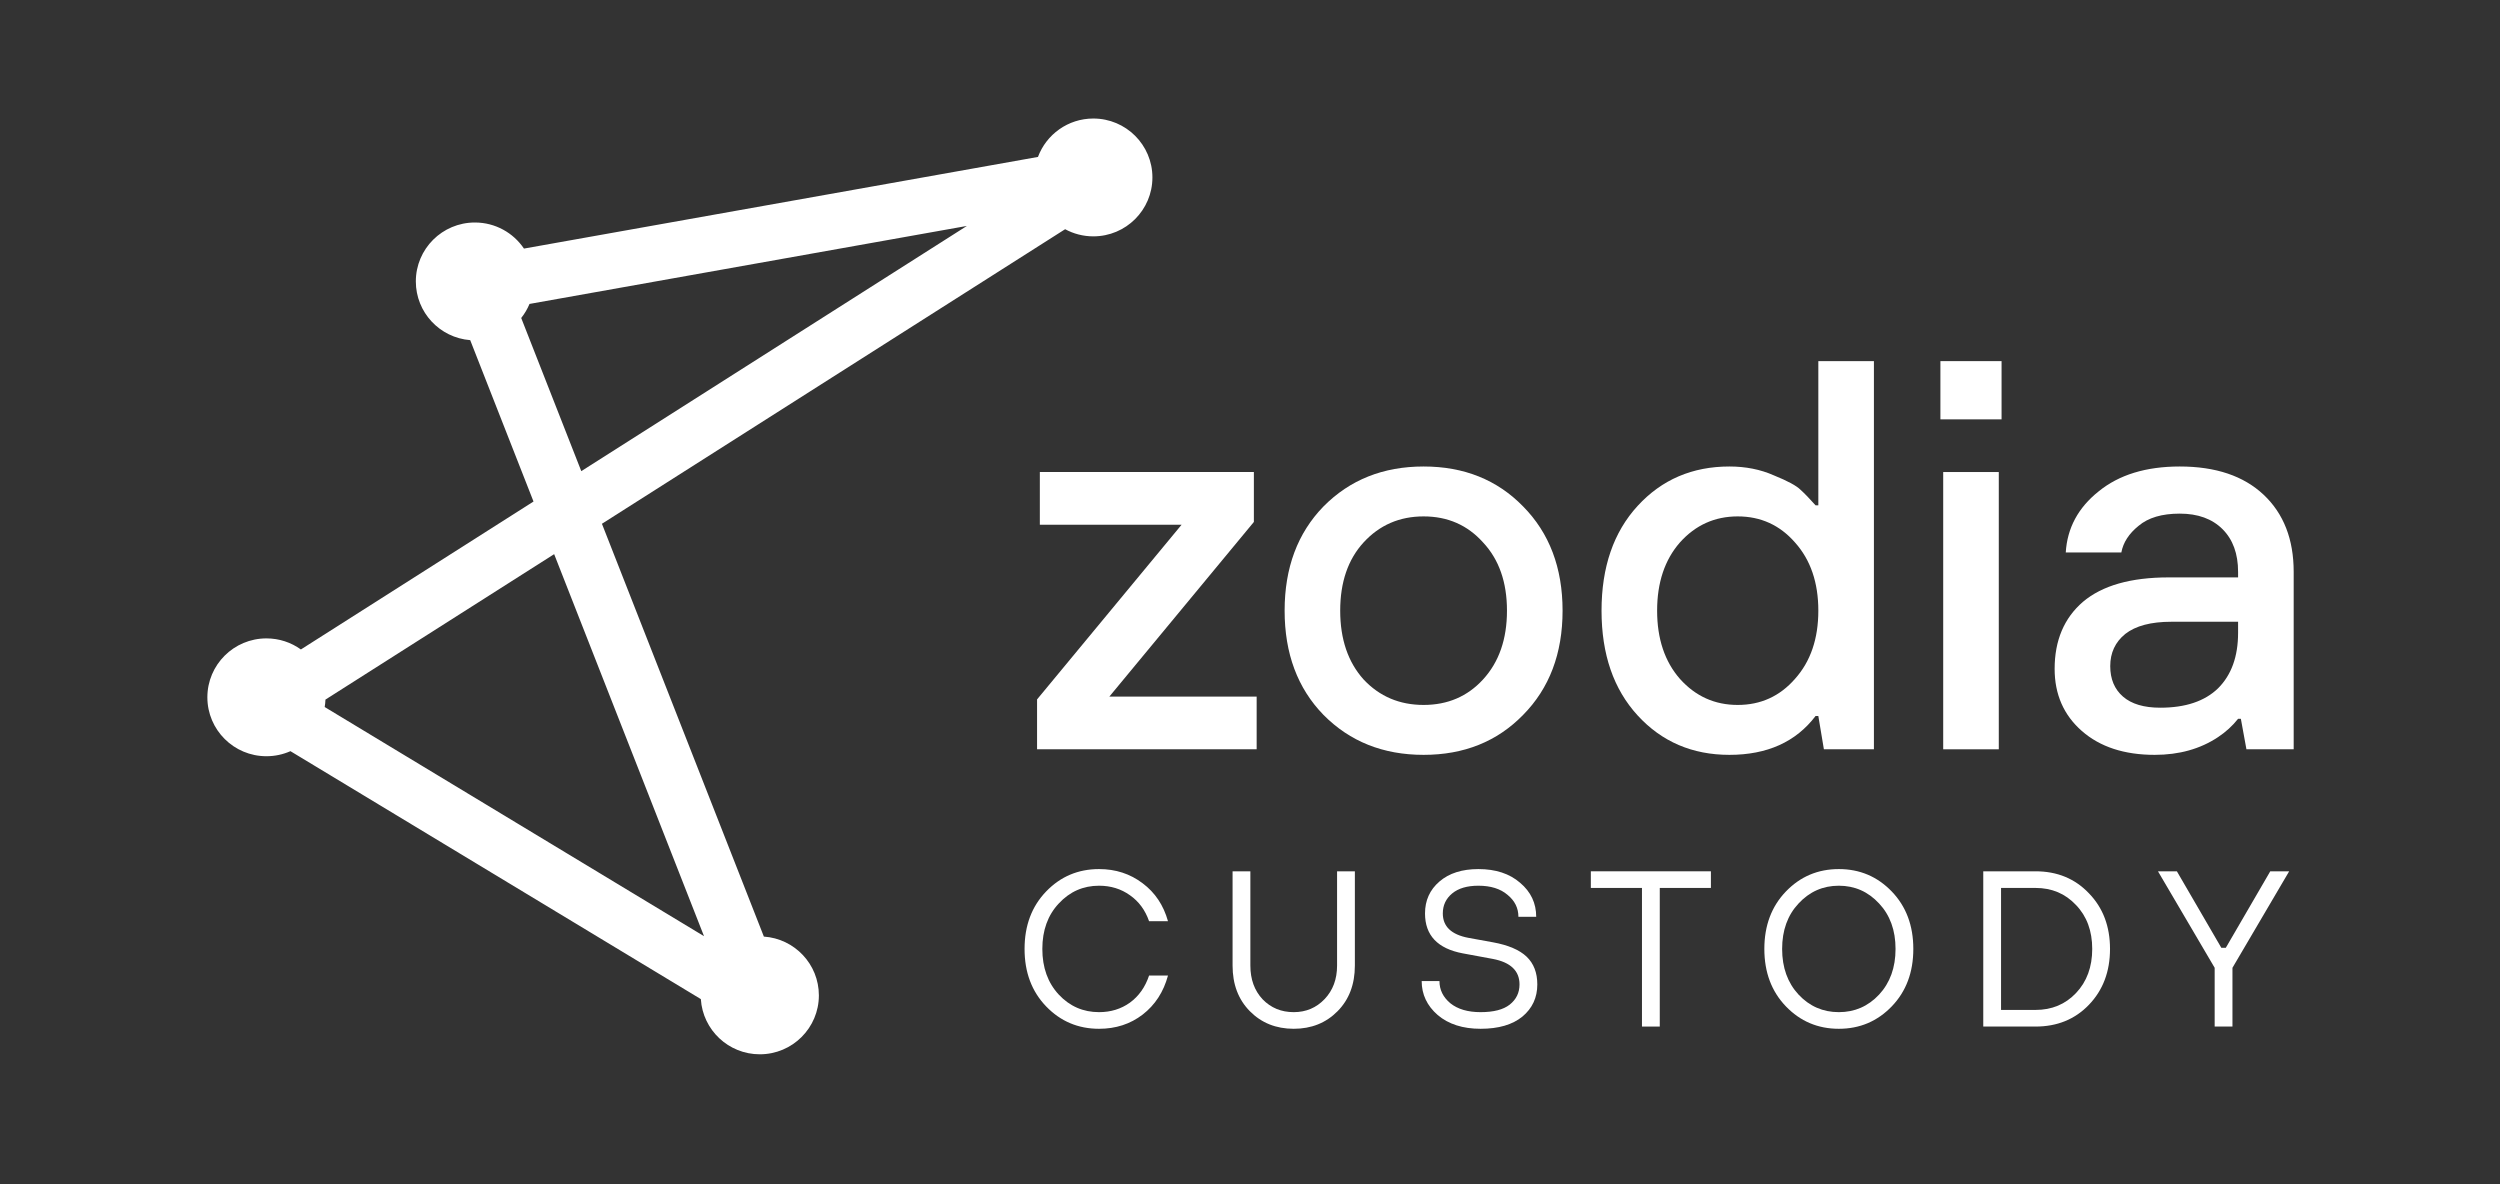
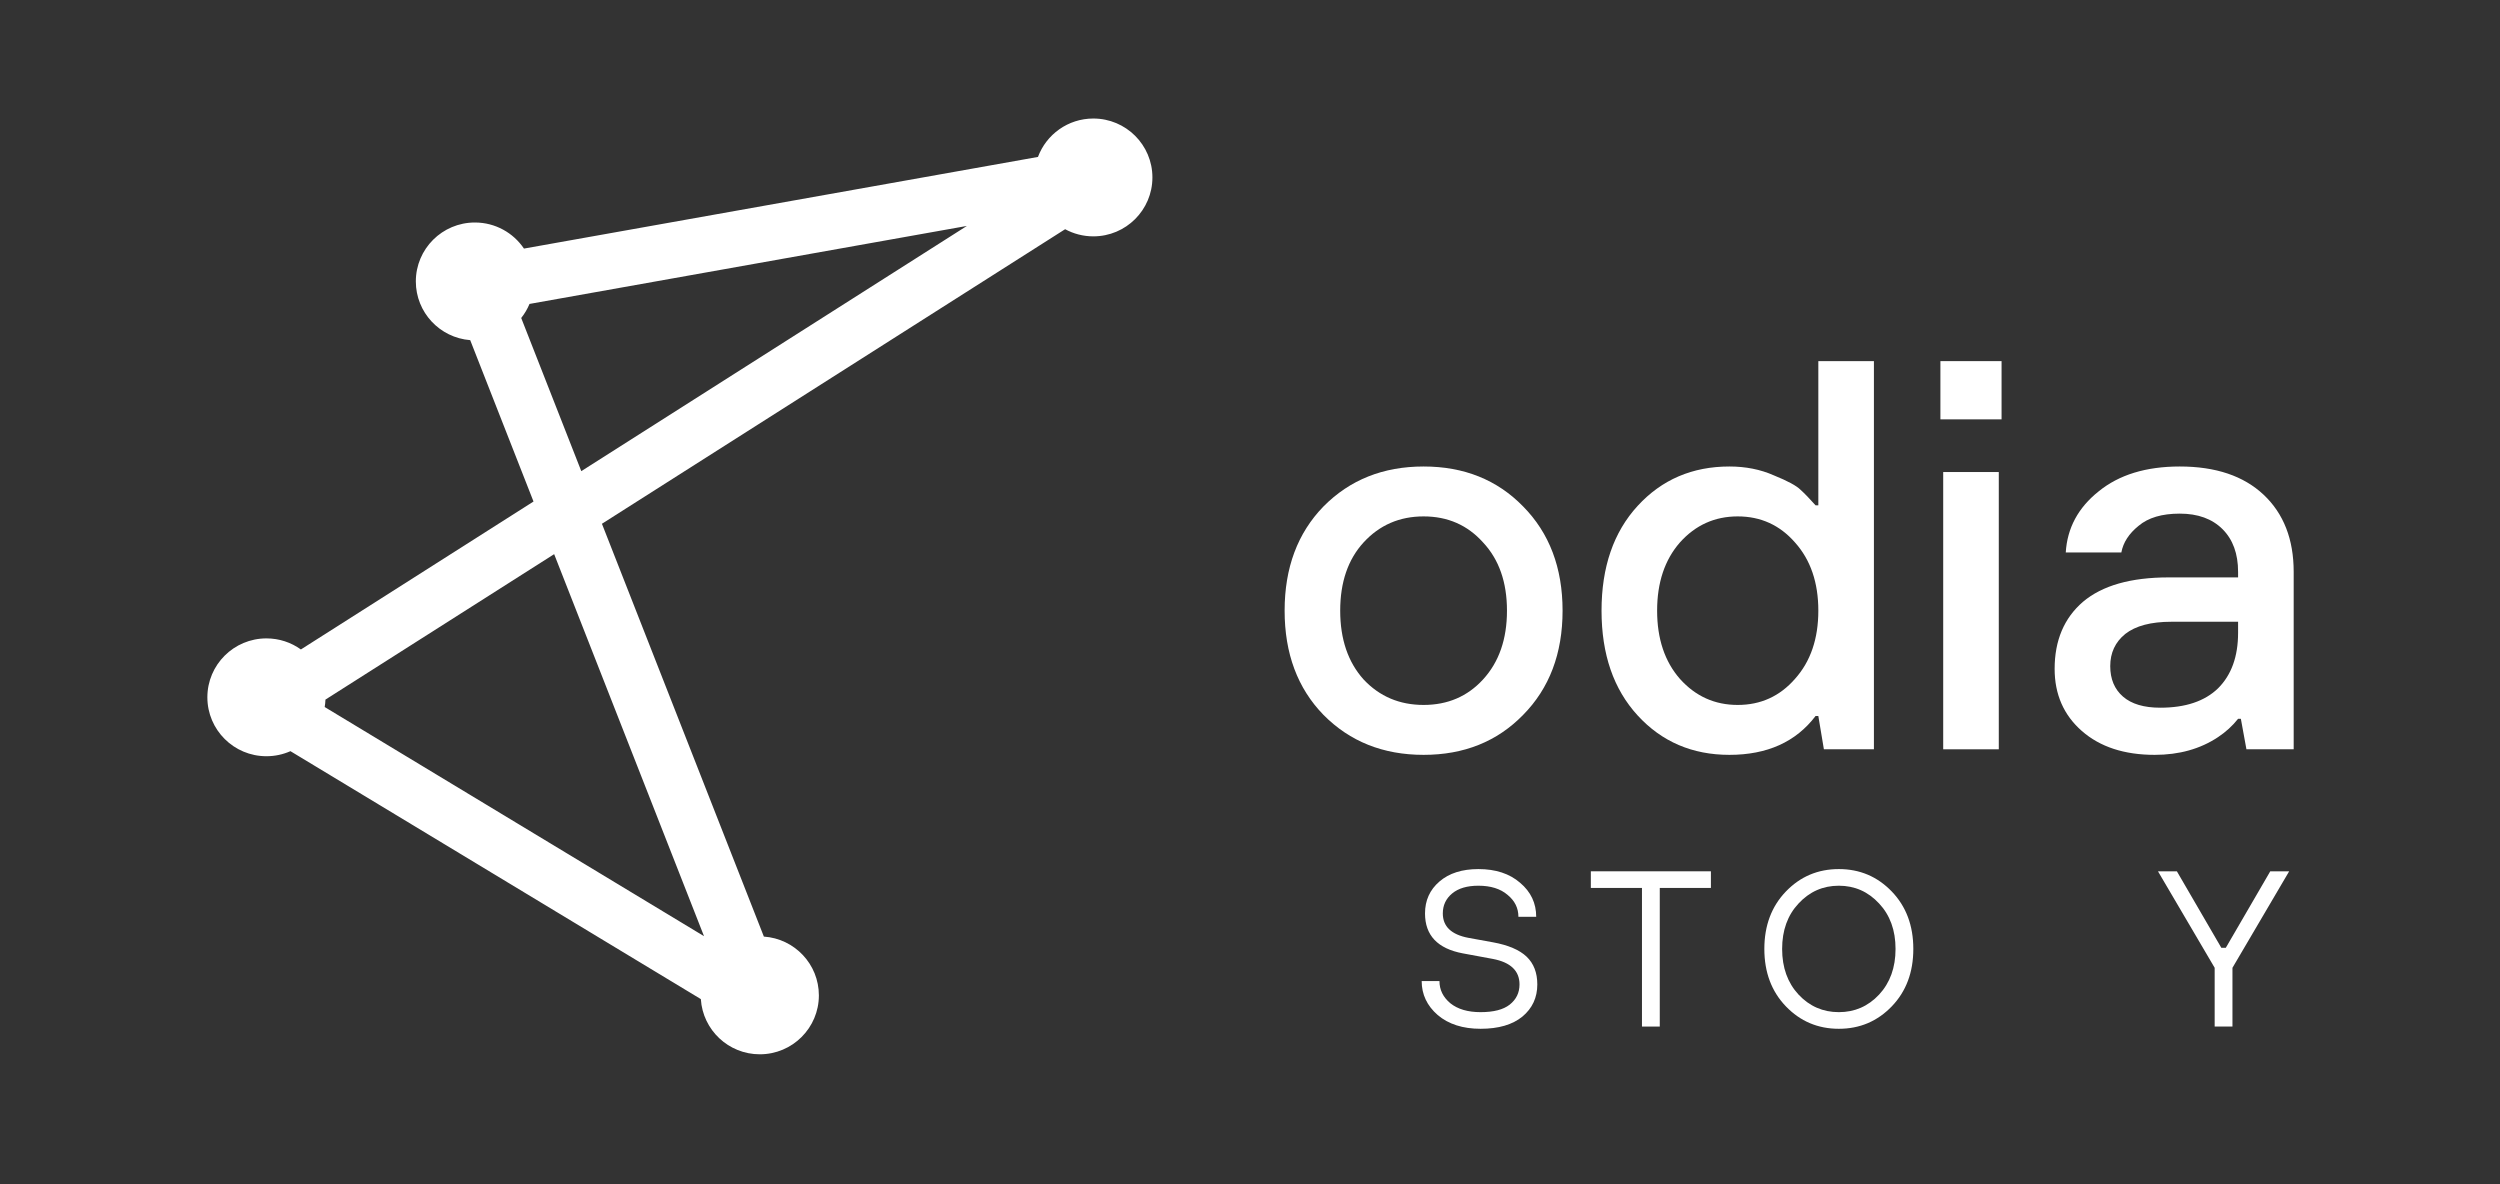
<svg xmlns="http://www.w3.org/2000/svg" width="171" height="81" viewBox="0 0 171 81" fill="none">
  <rect x="0" y="0" width="171" height="81" fill="#333333" stroke="none" />
  <path fill-rule="evenodd" clip-rule="evenodd" d="M78.825 12.137C78.825 14.363 77.016 16.167 74.785 16.167C74.086 16.167 73.429 15.99 72.855 15.678L41.172 35.826L52.249 64.063C54.35 64.206 56.011 65.951 56.011 68.084C56.011 70.309 54.202 72.114 51.971 72.114C49.825 72.114 48.071 70.446 47.938 68.339L19.866 51.38C19.364 51.602 18.809 51.726 18.224 51.726C15.993 51.726 14.184 49.922 14.184 47.696C14.184 45.471 15.993 43.666 18.224 43.666C19.104 43.666 19.918 43.947 20.581 44.423L36.492 34.304L32.162 23.266C30.081 23.103 28.443 21.367 28.443 19.249C28.443 17.023 30.252 15.219 32.483 15.219C33.881 15.219 35.113 15.927 35.839 17.003L70.997 10.734C71.568 9.2 73.049 8.107 74.785 8.107C77.016 8.107 78.825 9.911 78.825 12.137ZM35.651 21.751L39.76 32.226L66.135 15.454L36.218 20.789C36.074 21.137 35.882 21.46 35.651 21.751ZM22.209 48.361L48.155 64.035L37.904 37.904L22.261 47.852C22.255 48.025 22.237 48.195 22.209 48.361Z" fill="white" />
-   <path d="M70.935 51.252V47.839L80.821 35.891H71.125V32.287H85.765V35.701L75.878 47.649H85.955V51.252H70.935Z" fill="white" />
  <path fill-rule="evenodd" clip-rule="evenodd" d="M104.18 48.901C102.406 50.721 100.137 51.632 97.374 51.632C94.611 51.632 92.329 50.721 90.529 48.901C88.755 47.08 87.868 44.703 87.868 41.77C87.868 38.837 88.755 36.46 90.529 34.639C92.329 32.818 94.611 31.908 97.374 31.908C100.137 31.908 102.406 32.818 104.18 34.639C105.98 36.46 106.88 38.837 106.88 41.77C106.88 44.703 105.98 47.08 104.18 48.901ZM93.267 46.473C94.357 47.636 95.726 48.218 97.374 48.218C99.022 48.218 100.378 47.636 101.442 46.473C102.532 45.285 103.077 43.717 103.077 41.77C103.077 39.823 102.532 38.268 101.442 37.104C100.378 35.916 99.022 35.322 97.374 35.322C95.726 35.322 94.357 35.916 93.267 37.104C92.203 38.268 91.67 39.823 91.67 41.77C91.67 43.717 92.203 45.285 93.267 46.473Z" fill="white" />
  <path fill-rule="evenodd" clip-rule="evenodd" d="M124.754 51.252L124.374 48.976H124.184C122.84 50.746 120.876 51.632 118.29 51.632C115.755 51.632 113.664 50.734 112.016 48.938C110.368 47.143 109.545 44.754 109.545 41.77C109.545 38.786 110.368 36.396 112.016 34.601C113.664 32.806 115.755 31.908 118.29 31.908C119.405 31.908 120.419 32.11 121.332 32.515C122.27 32.894 122.878 33.223 123.157 33.501C123.436 33.754 123.778 34.108 124.184 34.563H124.374V24.701H128.176V51.252H124.754ZM114.906 46.435C115.971 47.624 117.289 48.218 118.86 48.218C120.432 48.218 121.738 47.624 122.777 46.435C123.842 45.247 124.374 43.691 124.374 41.77C124.374 39.848 123.842 38.293 122.777 37.104C121.738 35.916 120.432 35.322 118.86 35.322C117.289 35.322 115.971 35.916 114.906 37.104C113.867 38.293 113.347 39.848 113.347 41.77C113.347 43.691 113.867 45.247 114.906 46.435Z" fill="white" />
  <path d="M132.915 32.287H136.717V51.252H132.915V32.287Z" fill="white" />
  <path d="M132.724 28.684V24.701H136.907V28.684H132.724Z" fill="white" />
  <path fill-rule="evenodd" clip-rule="evenodd" d="M153.656 51.252L153.275 49.166H153.085C152.705 49.647 152.249 50.064 151.716 50.418C150.5 51.227 149.055 51.632 147.382 51.632C145.303 51.632 143.643 51.088 142.4 50.001C141.158 48.913 140.537 47.497 140.537 45.752C140.537 43.805 141.184 42.276 142.476 41.163C143.795 40.05 145.747 39.494 148.332 39.494H153.085V39.115C153.085 37.876 152.73 36.902 152.021 36.194C151.311 35.486 150.335 35.132 149.093 35.132C147.876 35.132 146.938 35.41 146.279 35.967C145.62 36.498 145.227 37.104 145.1 37.787H141.298C141.399 36.118 142.147 34.727 143.541 33.615C144.935 32.477 146.786 31.908 149.093 31.908C151.552 31.908 153.465 32.553 154.834 33.842C156.203 35.132 156.888 36.889 156.888 39.115V51.252H153.656ZM153.085 43.287V42.528H148.522C147.128 42.528 146.076 42.806 145.366 43.363C144.682 43.919 144.34 44.652 144.34 45.563C144.34 46.448 144.631 47.143 145.214 47.649C145.797 48.155 146.646 48.407 147.762 48.407C149.486 48.407 150.804 47.965 151.716 47.08C152.629 46.17 153.085 44.905 153.085 43.287Z" fill="white" />
-   <path d="M78.597 66.728H79.89C79.586 67.85 79.008 68.74 78.156 69.398C77.314 70.045 76.321 70.369 75.175 70.369C73.745 70.369 72.538 69.858 71.555 68.837C70.571 67.815 70.08 66.505 70.08 64.907C70.08 63.309 70.571 61.999 71.555 60.977C72.538 59.956 73.745 59.445 75.175 59.445C76.311 59.445 77.304 59.769 78.156 60.416C79.008 61.053 79.586 61.918 79.89 63.011H78.597C78.333 62.252 77.897 61.66 77.289 61.235C76.681 60.8 75.976 60.583 75.175 60.583C74.09 60.583 73.172 60.988 72.422 61.797C71.671 62.596 71.296 63.633 71.296 64.907C71.296 66.181 71.671 67.223 72.422 68.032C73.172 68.832 74.09 69.231 75.175 69.231C75.976 69.231 76.681 69.014 77.289 68.579C77.897 68.134 78.333 67.517 78.597 66.728Z" fill="white" />
-   <path d="M84.308 66.045V59.597H85.525V66.045C85.525 66.986 85.803 67.754 86.361 68.351C86.929 68.938 87.639 69.231 88.49 69.231C89.332 69.231 90.037 68.933 90.605 68.336C91.172 67.739 91.456 66.975 91.456 66.045V59.597H92.673V66.045C92.673 67.329 92.278 68.371 91.487 69.17C90.696 69.969 89.697 70.369 88.49 70.369C87.284 70.369 86.285 69.969 85.494 69.17C84.703 68.371 84.308 67.329 84.308 66.045Z" fill="white" />
  <path d="M97.243 67.107H98.459C98.459 67.704 98.708 68.209 99.205 68.624C99.712 69.029 100.401 69.231 101.273 69.231C102.165 69.231 102.83 69.059 103.266 68.715C103.712 68.361 103.935 67.901 103.935 67.335C103.935 66.404 103.326 65.822 102.11 65.59L100.056 65.21C98.333 64.887 97.471 63.977 97.471 62.48C97.471 61.589 97.8 60.861 98.459 60.295C99.118 59.728 100.006 59.445 101.121 59.445C102.307 59.445 103.26 59.759 103.98 60.386C104.71 61.003 105.076 61.776 105.076 62.707H103.859C103.859 62.11 103.61 61.61 103.113 61.205C102.627 60.79 101.963 60.583 101.121 60.583C100.35 60.583 99.752 60.76 99.326 61.114C98.9 61.468 98.688 61.923 98.688 62.48C98.688 63.37 99.27 63.926 100.437 64.148L102.11 64.452C103.164 64.644 103.935 64.973 104.422 65.438C104.908 65.903 105.152 66.535 105.152 67.335C105.152 68.235 104.812 68.968 104.133 69.534C103.453 70.091 102.5 70.369 101.273 70.369C100.056 70.369 99.078 70.055 98.338 69.428C97.608 68.791 97.243 68.017 97.243 67.107Z" fill="white" />
  <path d="M112.311 70.217V60.735H108.813V59.597H117.026V60.735H113.528V70.217H112.311Z" fill="white" />
  <path fill-rule="evenodd" clip-rule="evenodd" d="M129.396 68.837C128.412 69.858 127.206 70.369 125.776 70.369C124.346 70.369 123.14 69.858 122.156 68.837C121.173 67.815 120.681 66.505 120.681 64.907C120.681 63.309 121.173 61.999 122.156 60.977C123.14 59.956 124.346 59.445 125.776 59.445C127.206 59.445 128.412 59.956 129.396 60.977C130.38 61.999 130.871 63.309 130.871 64.907C130.871 66.505 130.38 67.815 129.396 68.837ZM123.023 68.032C123.774 68.832 124.691 69.231 125.776 69.231C126.861 69.231 127.779 68.832 128.529 68.032C129.279 67.223 129.655 66.181 129.655 64.907C129.655 63.633 129.279 62.596 128.529 61.797C127.779 60.988 126.861 60.583 125.776 60.583C124.691 60.583 123.774 60.988 123.023 61.797C122.273 62.596 121.898 63.633 121.898 64.907C121.898 66.181 122.273 67.223 123.023 68.032Z" fill="white" />
-   <path fill-rule="evenodd" clip-rule="evenodd" d="M135.655 59.597H139.23C140.71 59.597 141.927 60.097 142.88 61.099C143.843 62.09 144.325 63.359 144.325 64.907C144.325 66.455 143.843 67.729 142.88 68.73C141.927 69.722 140.71 70.217 139.23 70.217H135.655V59.597ZM136.872 69.079H139.23C140.345 69.079 141.268 68.695 141.998 67.926C142.738 67.147 143.108 66.141 143.108 64.907C143.108 63.673 142.738 62.672 141.998 61.903C141.268 61.124 140.345 60.735 139.23 60.735H136.872V69.079Z" fill="white" />
  <path d="M151.483 70.217V66.197L147.605 59.597H148.898L151.94 64.831H152.244L155.286 59.597H156.579L152.7 66.197V70.217H151.483Z" fill="white" />
</svg>